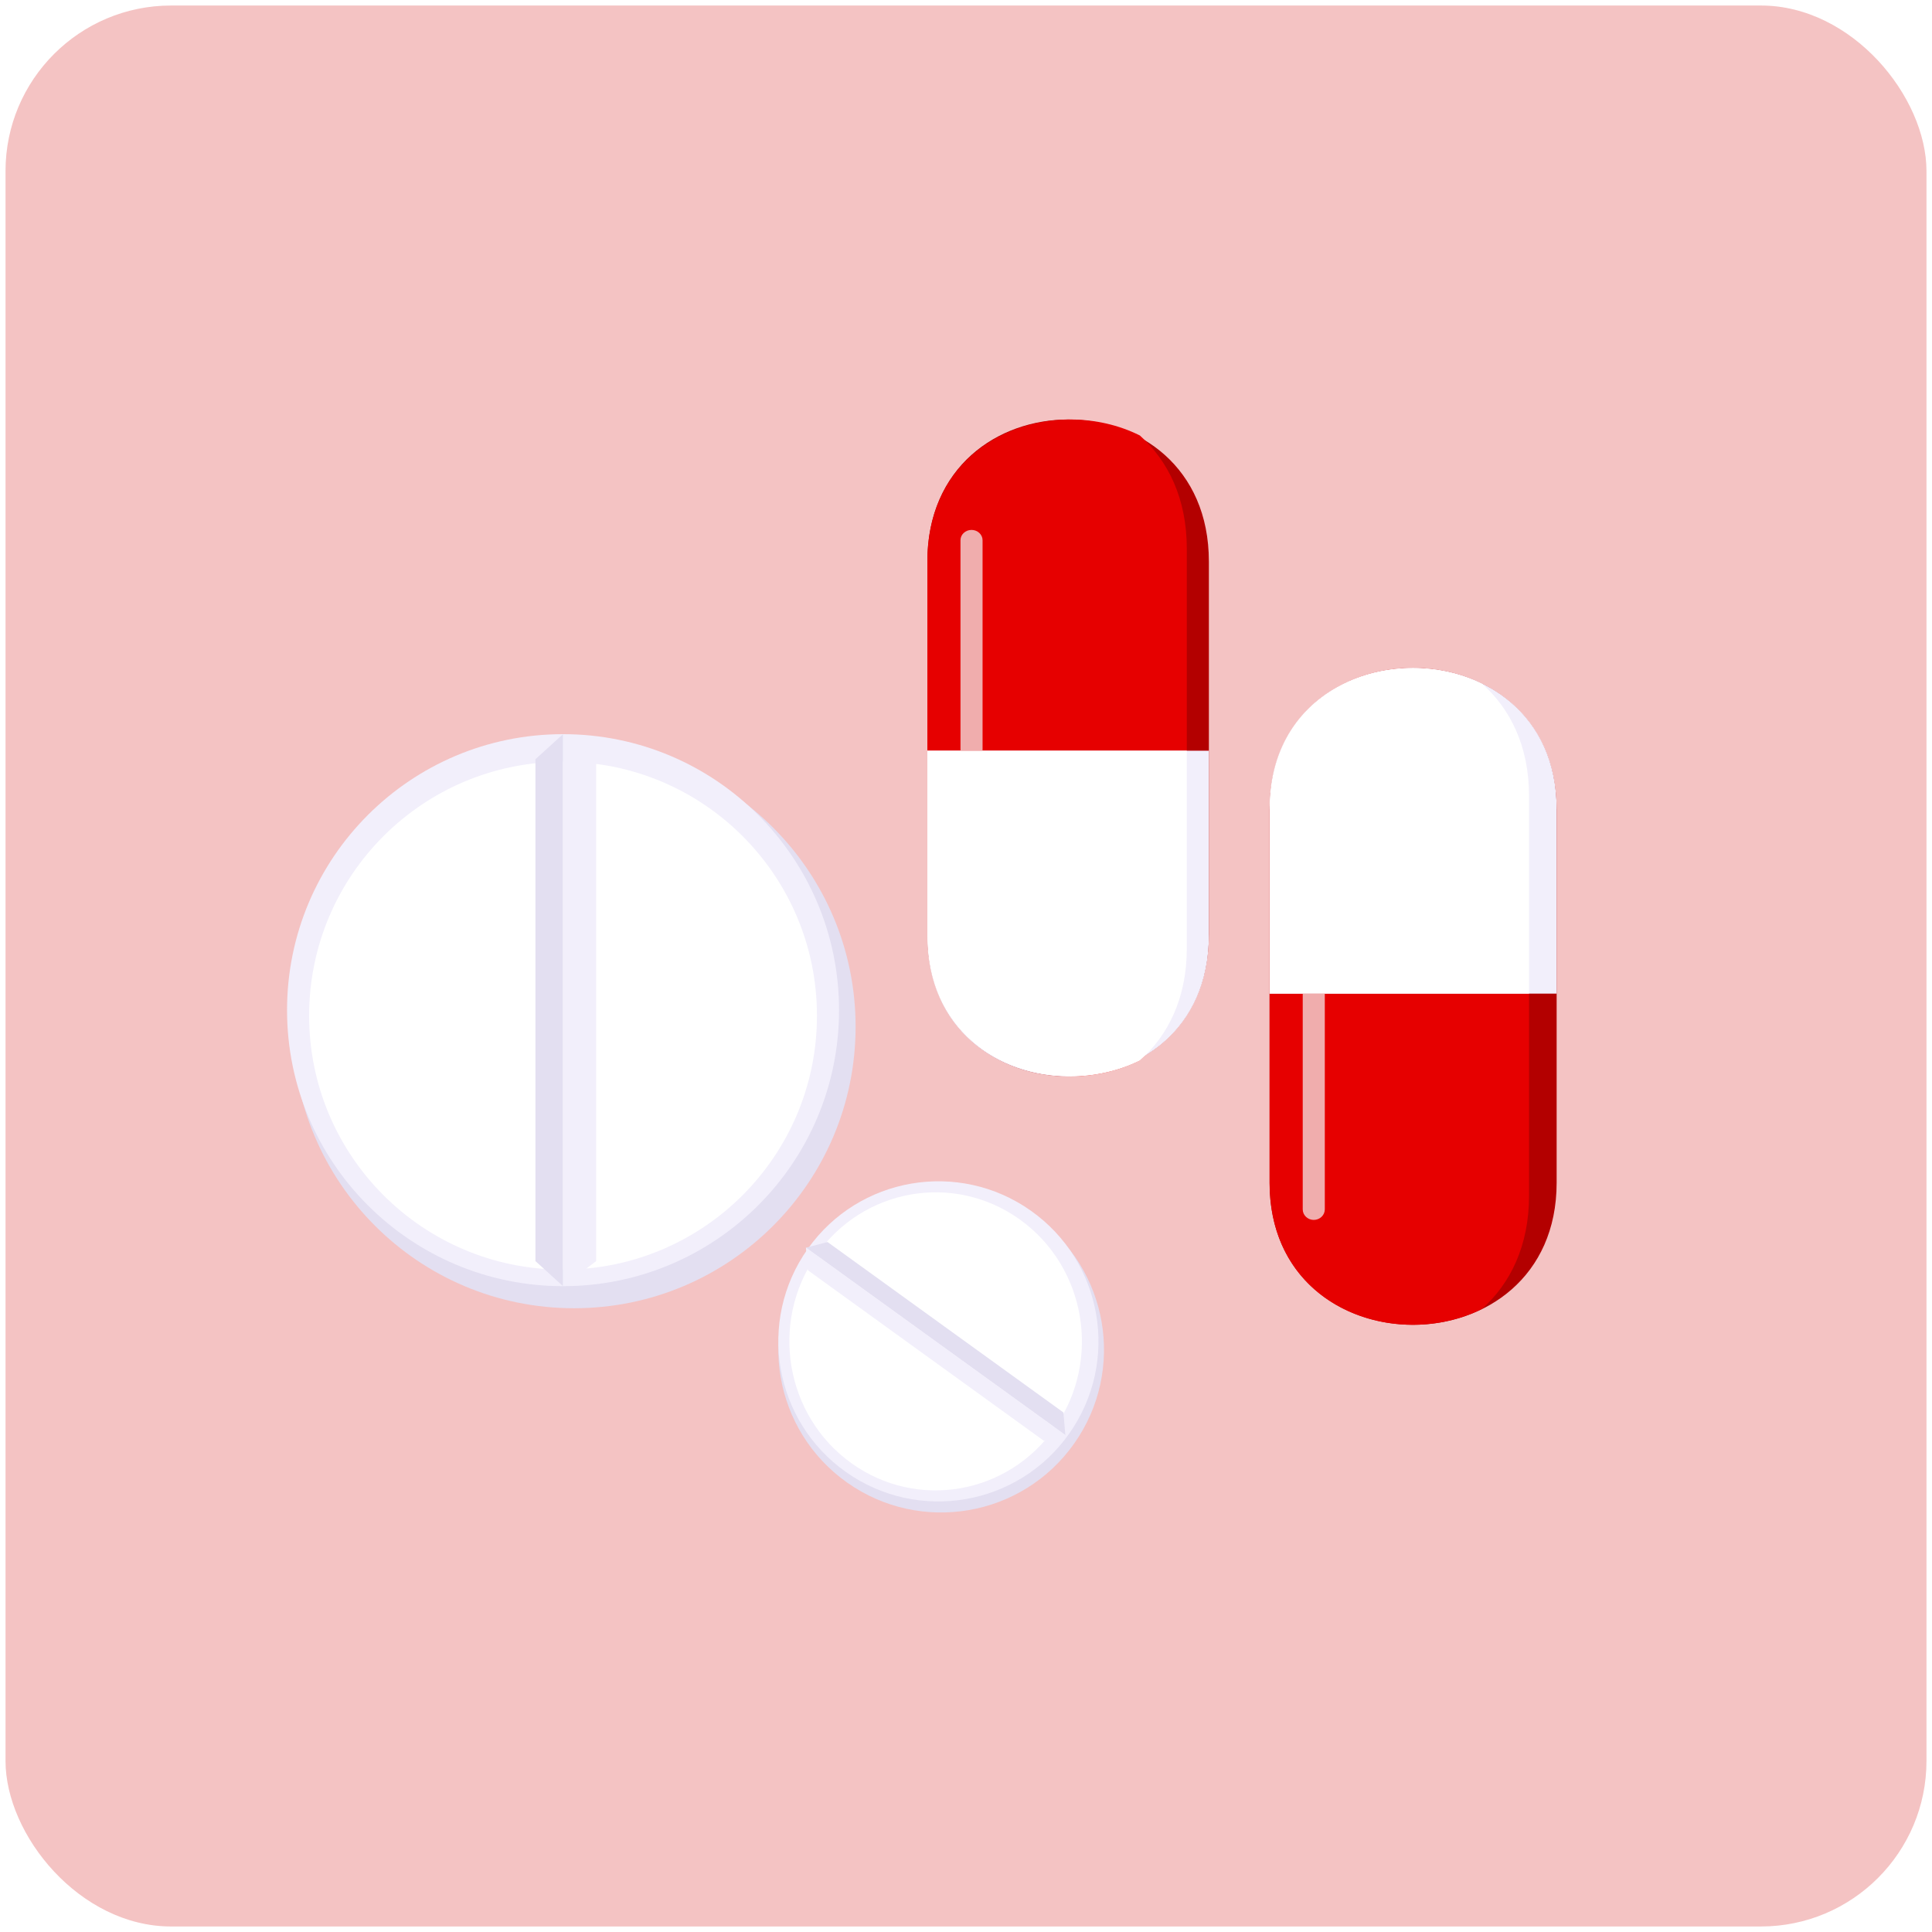
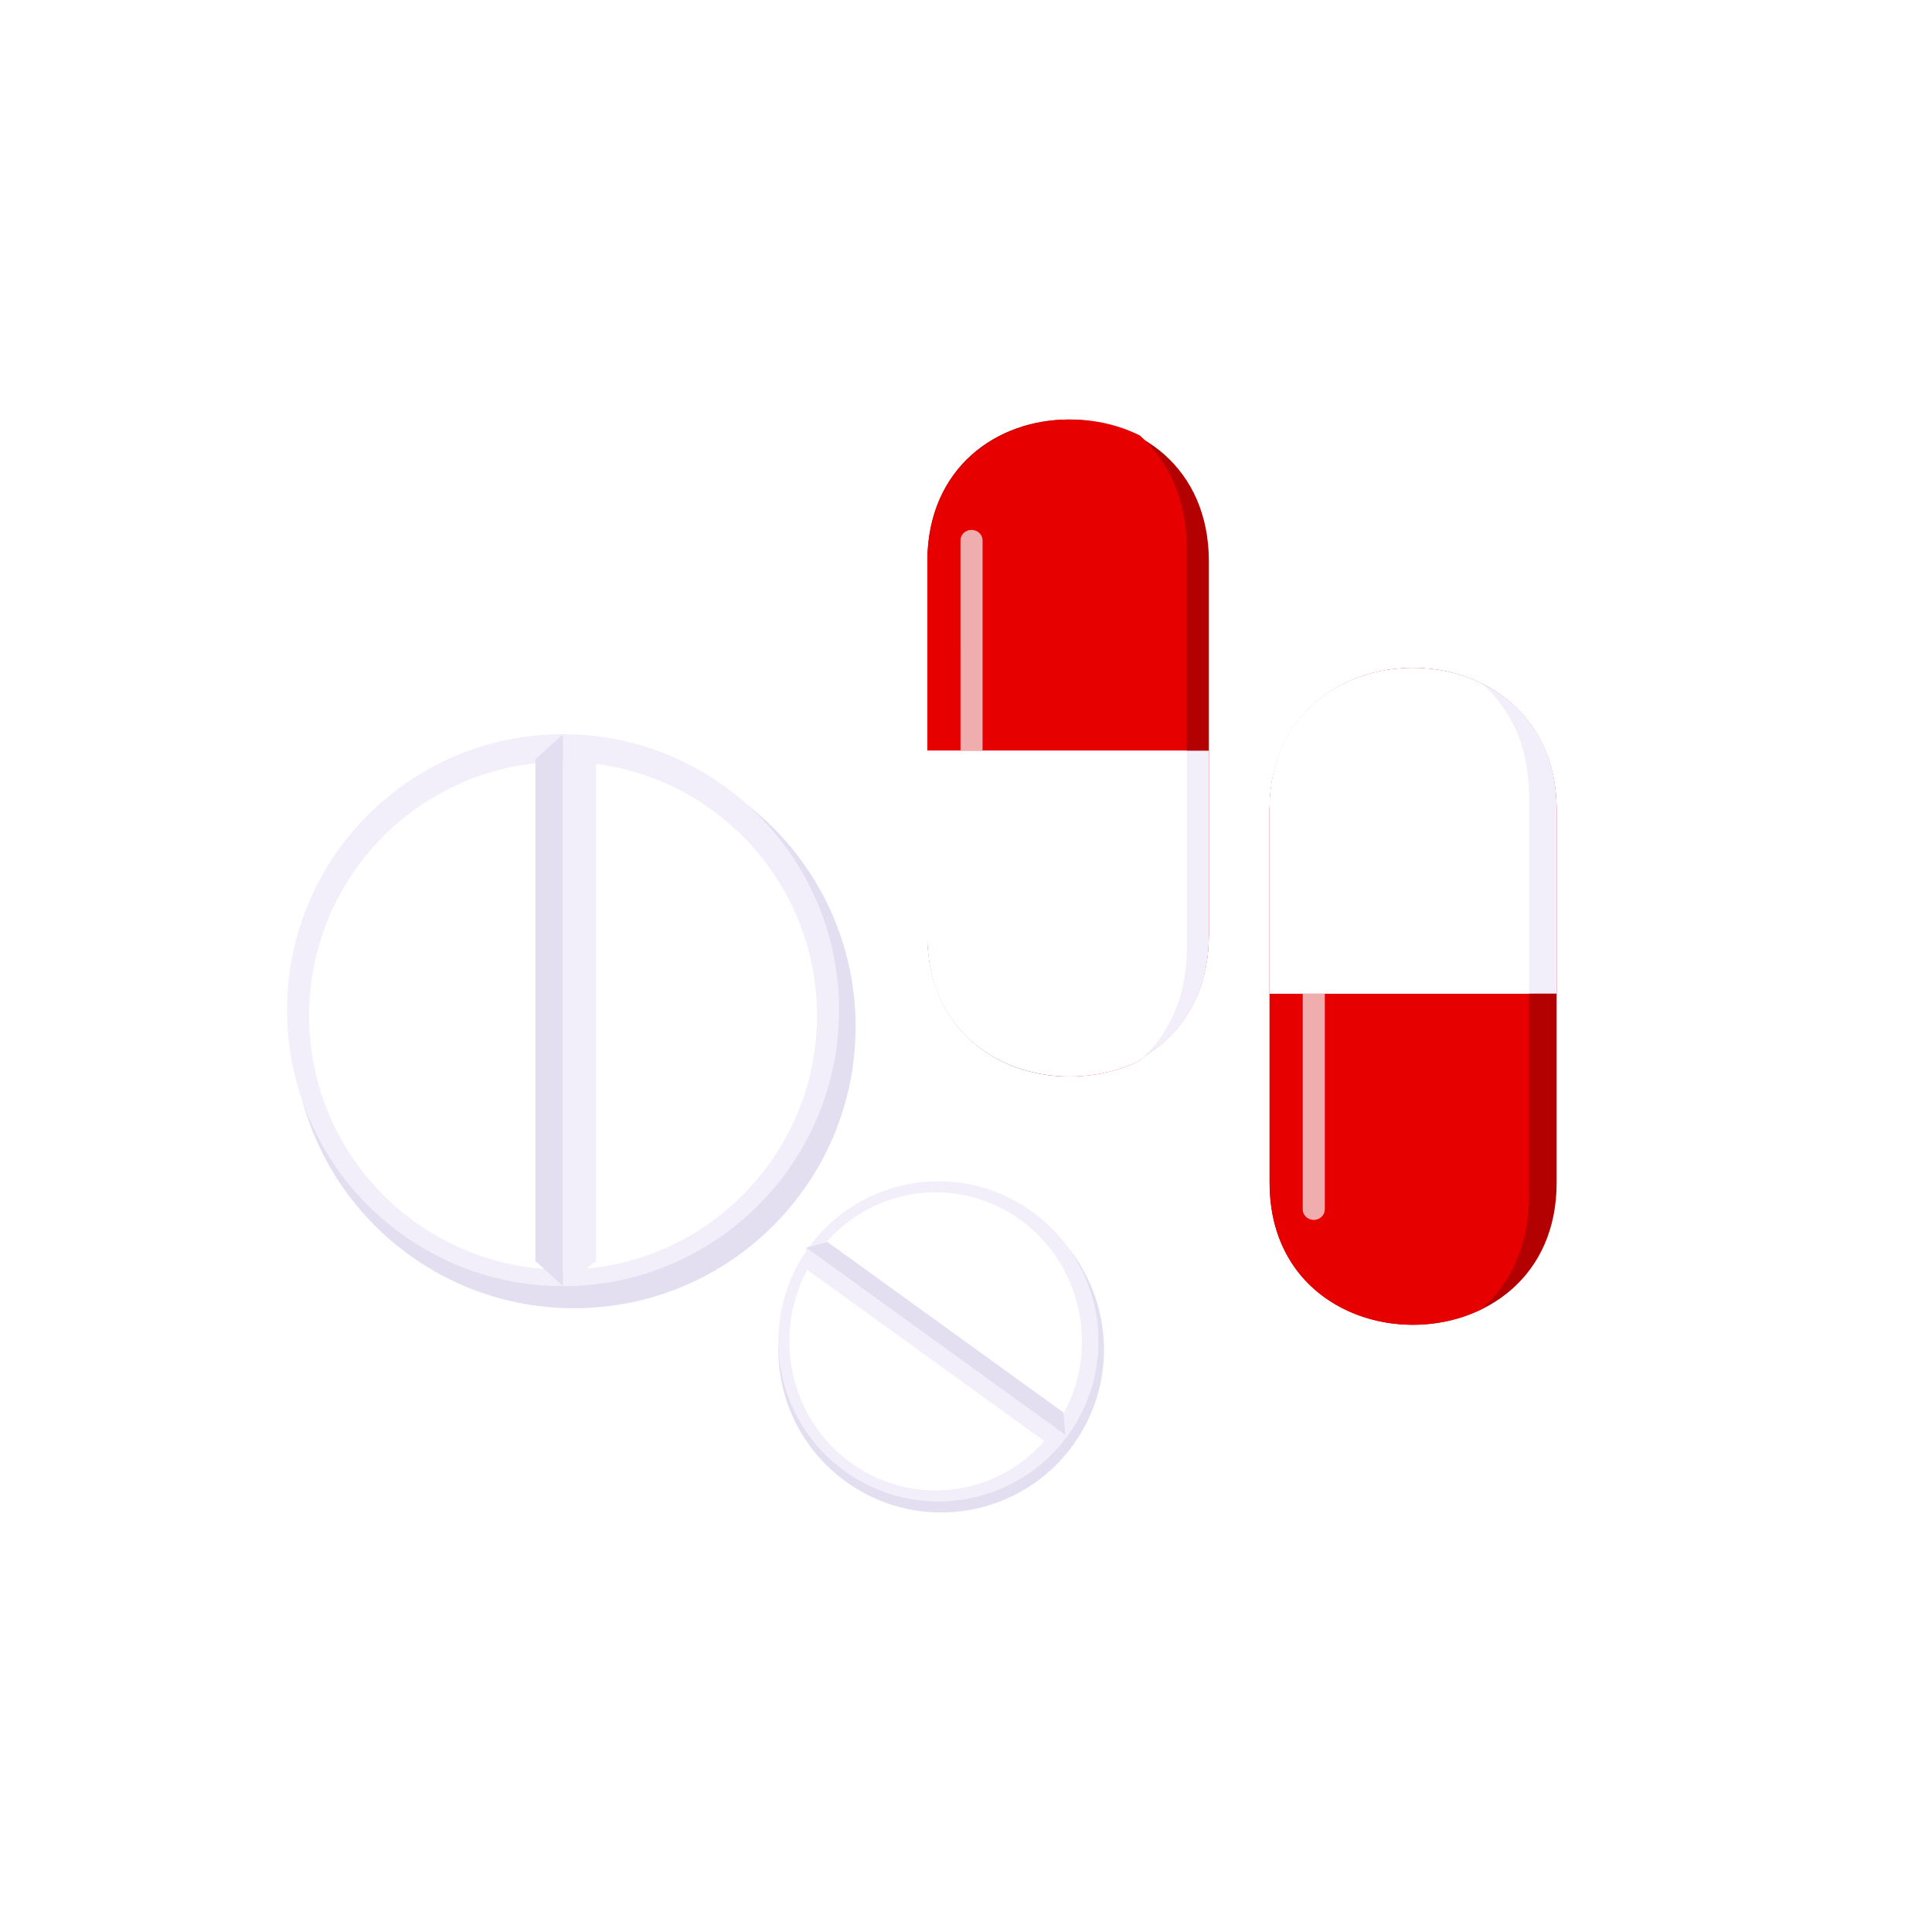
<svg xmlns="http://www.w3.org/2000/svg" width="650" height="650" viewBox="0 0 350 350" fill="none" preserveAspectRatio="xMinYMin">
  <rect width="350" height="350" fill="white" />
-   <rect x="1" y="1" width="348" height="348" rx="30" fill="#F4C3C3" />
  <path d="M104 135C132.166 135 155 157.833 155 186C155 214.166 132.166 237 104 237C75.834 237 53 214.167 53 186C53 157.833 75.832 135 104 135Z" fill="#E3DFF1" />
  <path d="M102 133C129.614 133 152 155.385 152 183C152 210.615 129.614 233 102 233C74.385 233 52 210.615 52 183C52 155.385 74.384 133 102 133Z" fill="#F2EFFB" />
  <path d="M102 138C127.405 138 148 158.595 148 184C148 209.405 127.405 230 102 230C76.594 230 56 209.405 56 184C56 158.595 76.594 138 102 138Z" fill="white" />
  <path d="M97 137.535L102 133V233L97 228.459V137.535Z" fill="#E3DFF1" />
  <path d="M108 137.535L102 133V233L108 228.459V137.535Z" fill="#F2EFFB" />
  <path d="M146.406 227.484C137.008 240.791 140.176 259.197 153.484 268.594C166.791 277.992 185.197 274.824 194.594 261.516C203.992 248.209 200.824 229.803 187.516 220.405C174.209 211.008 155.804 214.176 146.406 227.484Z" fill="#E3DFF1" />
  <path d="M146.314 226.271C137.075 239.352 140.191 257.448 153.272 266.686C166.353 275.925 184.448 272.809 193.686 259.729C202.925 246.647 199.81 228.552 186.728 219.314C173.646 210.075 155.552 213.19 146.314 226.272V226.271Z" fill="#F2EFFB" />
  <path d="M147.856 227.427C139.414 239.606 142.26 256.452 154.214 265.053C166.168 273.654 182.703 270.754 191.144 258.575C199.586 246.396 196.74 229.55 184.786 220.948C172.832 212.346 156.298 215.246 147.856 227.427Z" fill="white" />
  <path d="M149.911 225L146 226.038L193 260L192.645 255.879L149.911 225Z" fill="#E3DFF1" />
  <path d="M146.352 230.119L146 226L193 259.964L189.086 261L146.352 230.119Z" fill="#F2EFFB" />
  <path d="M219 169.264V101.736C219 67.422 168 67.421 168 101.736V169.264C168 203.579 219 203.578 219 169.264Z" fill="#B30000" />
  <path d="M206.499 78.892C191.124 71.213 168 78.824 168 101.734V169.266C168 192.176 191.123 199.787 206.499 192.108C211.606 187.519 215 180.692 215 171.619V99.381C215.001 90.308 211.607 83.481 206.499 78.892Z" fill="#E60000" />
  <path d="M219 169.481V136H168V169.481C168 203.507 219 203.506 219 169.481Z" fill="#F2EFFB" />
  <path d="M215 171.815V136H168V169.483C168 192.2 191.123 199.746 206.499 192.132C211.605 187.582 215 180.812 215 171.815Z" fill="white" />
  <path d="M174.001 136H178V97.862C178 96.838 177.1 96 176.001 96H175.999C174.9 96 174 96.838 174 97.862L174.001 136Z" fill="#F0ADAD" />
  <path d="M282 146.737V214.263C282 248.578 230 248.579 230 214.263V146.737C230 112.42 282 112.423 282 146.737Z" fill="#B30000" />
  <path d="M268.499 237.107C253.123 244.786 230 237.177 230 214.266V146.734C230 123.823 253.123 116.213 268.499 123.893C273.607 128.481 277 135.309 277 144.382V216.618C277.001 225.692 273.606 232.521 268.499 237.107Z" fill="#E60000" />
  <path d="M282 146.52V180H230V146.52C230 112.492 282 112.495 282 146.52Z" fill="#F2EFFB" />
  <path d="M277 144.185V180H230V146.518C230 123.799 253.123 116.253 268.499 123.869C273.606 128.418 277 135.188 277 144.185Z" fill="white" />
  <path d="M236 180H240V219.091C240 220.141 239.1 221 238.001 221C236.9 221 236.001 220.141 236.001 219.091V180H236Z" fill="#F0ADAD" />
</svg>